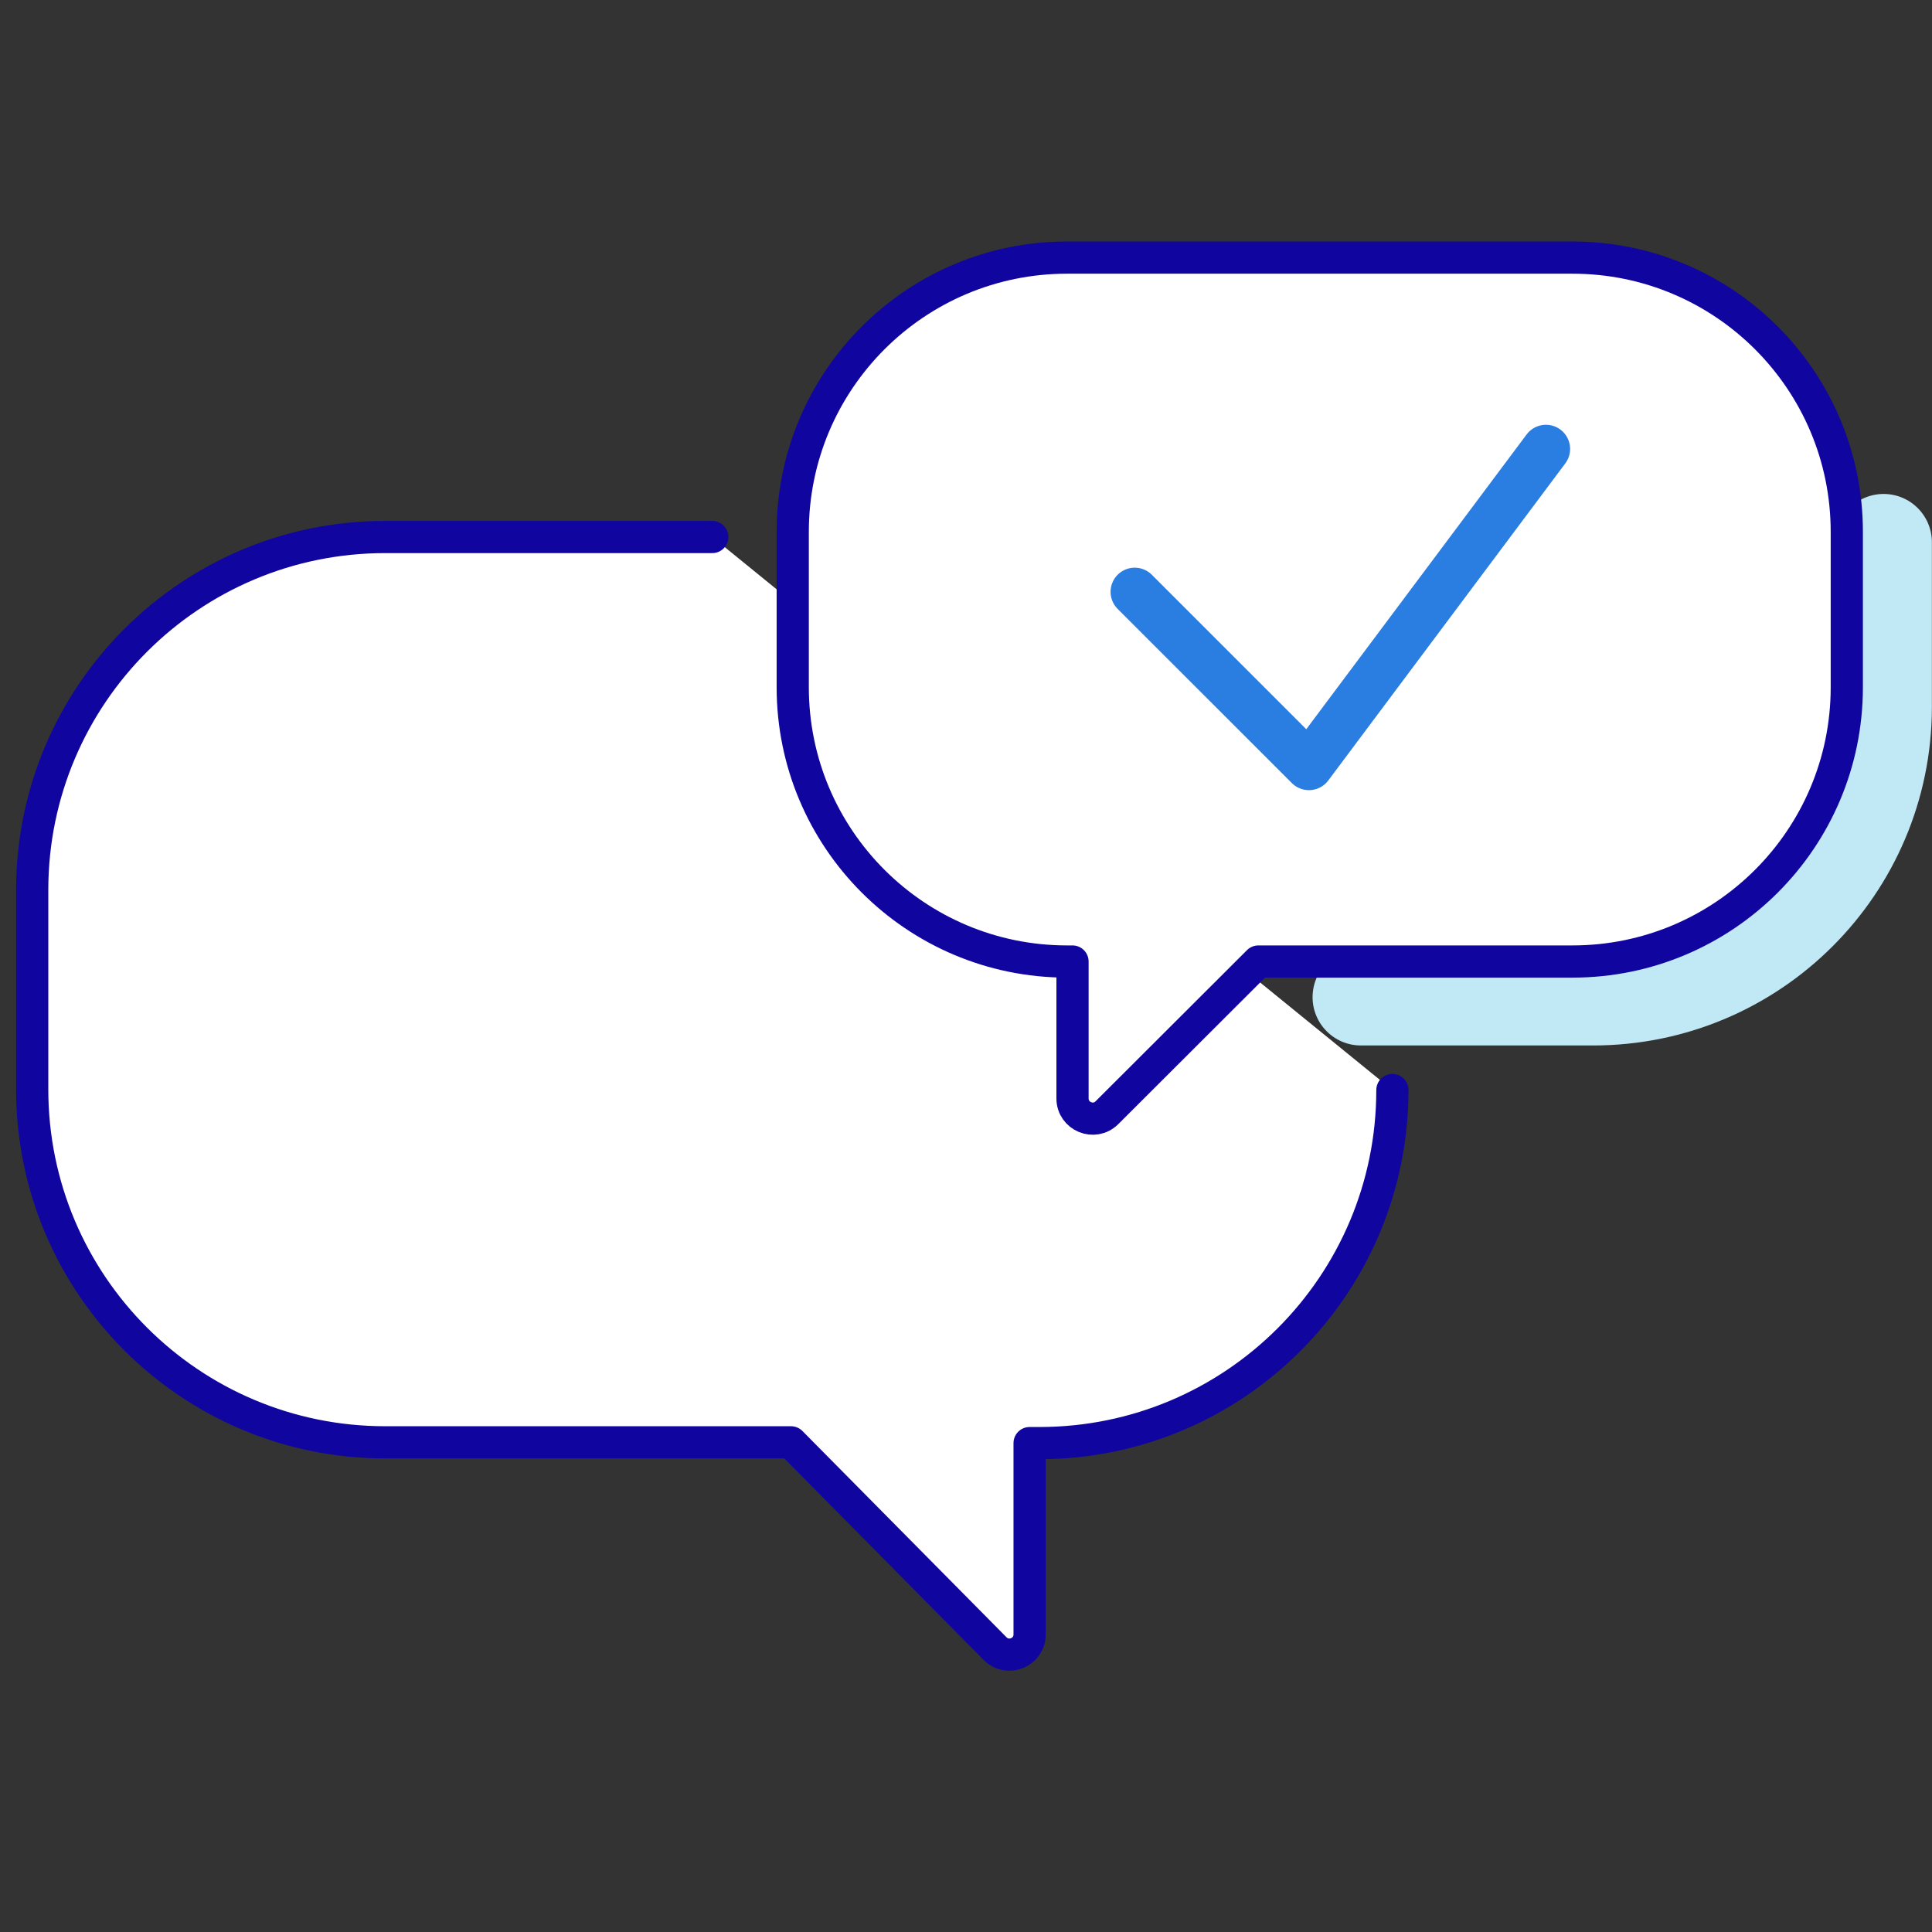
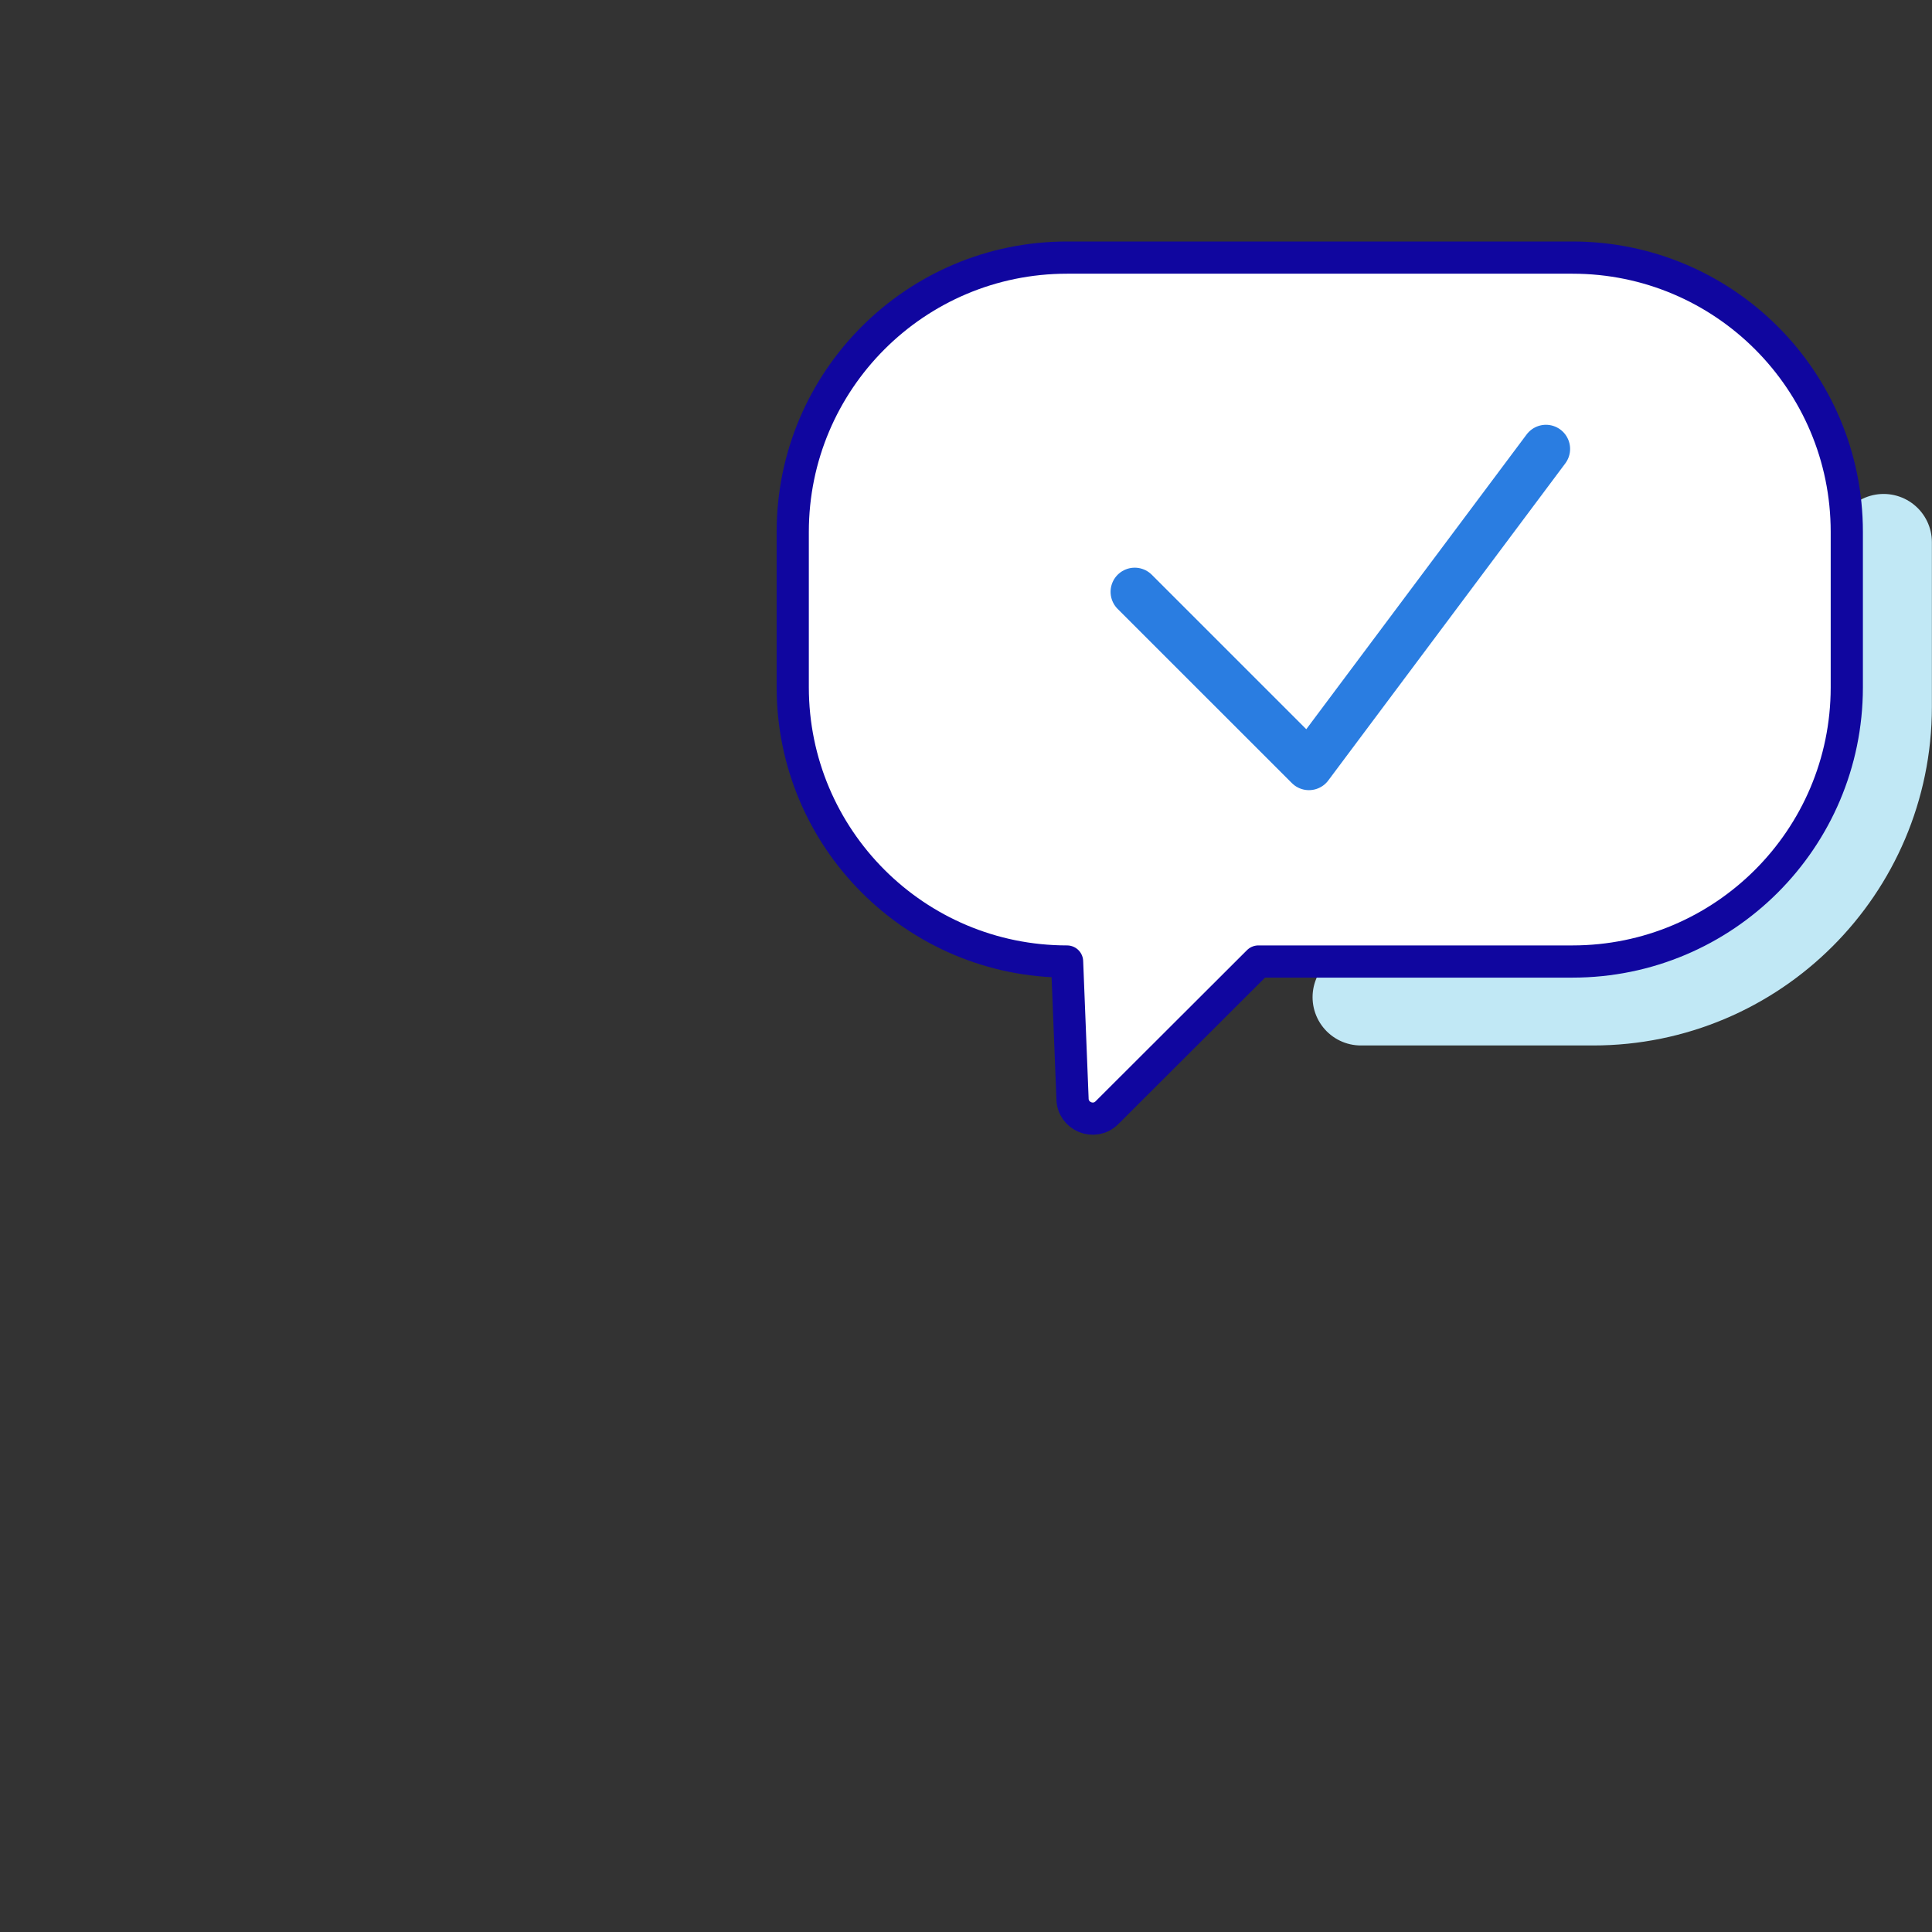
<svg xmlns="http://www.w3.org/2000/svg" width="60px" height="60px" viewBox="0 0 60 60" version="1.1">
  <rect x="0" y="0" width="60" height="60" fill="#333333" stroke="none" />
  <title>Icons/icon-3</title>
  <desc>Created with Sketch.</desc>
  <g id="Icons/icon-3" stroke="none" stroke-width="1" fill="none" fill-rule="evenodd" stroke-linecap="round" stroke-linejoin="round">
    <g id="Group-2" transform="translate(1, 8)">
-       <path d="M21.121,8.677 L10.964,8.677 C4.918,8.677 0.012,13.572 2.67111436e-13,19.618 L2.67111436e-13,25.83 C2.67111436e-13,31.885 4.909,36.793 10.964,36.793 L23.565,36.793 L29.904,43.2 C30.298,43.597 30.975,43.319 30.975,42.759 L30.975,36.817 L31.278,36.817 C37.334,36.817 42.242,31.907 42.242,25.852" id="Stroke-3" stroke="#10069F" fill="#FFFFFF" />
      <g id="Group" transform="translate(23.619, 0)">
        <path d="M33.878,8.84 L33.878,13.957 C33.872,18.937 29.834,22.968 24.855,22.968 L17.644,22.968" id="Stroke-1" stroke="#C1E8F5" stroke-width="3" />
-         <path d="M8.52,1.90793883e-15 L24.215,1.90793883e-15 C28.921,1.90793883e-15 32.735,3.815 32.735,8.52 L32.735,13.352 C32.729,18.053 28.916,21.861 24.215,21.861 L14.461,21.861 L9.757,26.557 C9.362,26.95 8.689,26.67 8.689,26.113 L8.689,21.861 L8.52,21.861 C3.814,21.861 -9.53969414e-15,18.046 -9.53969414e-15,13.341 L-9.53969414e-15,8.52 C-9.53969414e-15,3.815 3.814,1.90793883e-15 8.52,1.90793883e-15 Z" id="Stroke-5" stroke="#10069F" fill="#FFFFFF" />
+         <path d="M8.52,1.90793883e-15 L24.215,1.90793883e-15 C28.921,1.90793883e-15 32.735,3.815 32.735,8.52 L32.735,13.352 C32.729,18.053 28.916,21.861 24.215,21.861 L14.461,21.861 L9.757,26.557 C9.362,26.95 8.689,26.67 8.689,26.113 L8.52,21.861 C3.814,21.861 -9.53969414e-15,18.046 -9.53969414e-15,13.341 L-9.53969414e-15,8.52 C-9.53969414e-15,3.815 3.814,1.90793883e-15 8.52,1.90793883e-15 Z" id="Stroke-5" stroke="#10069F" fill="#FFFFFF" />
        <polyline id="Stroke-7" stroke="#2A7DE1" stroke-width="1.5" points="10.621 10.38 16.031 15.789 23.392 5.942" />
      </g>
    </g>
  </g>
</svg>